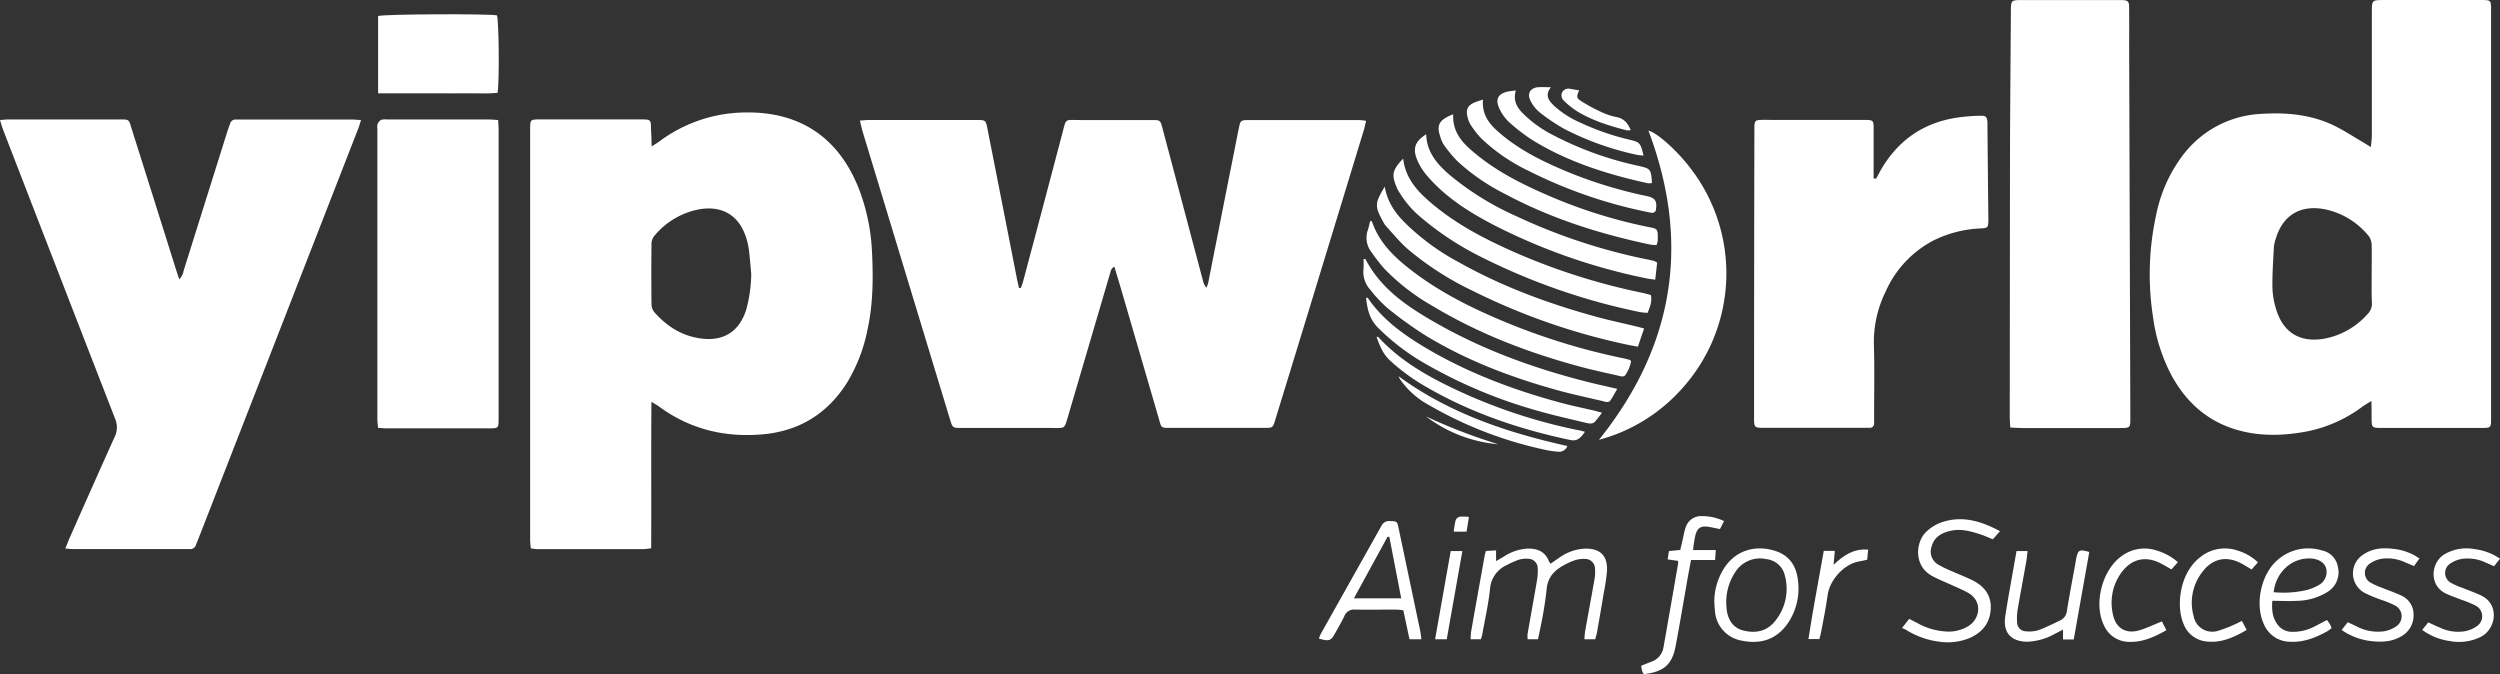
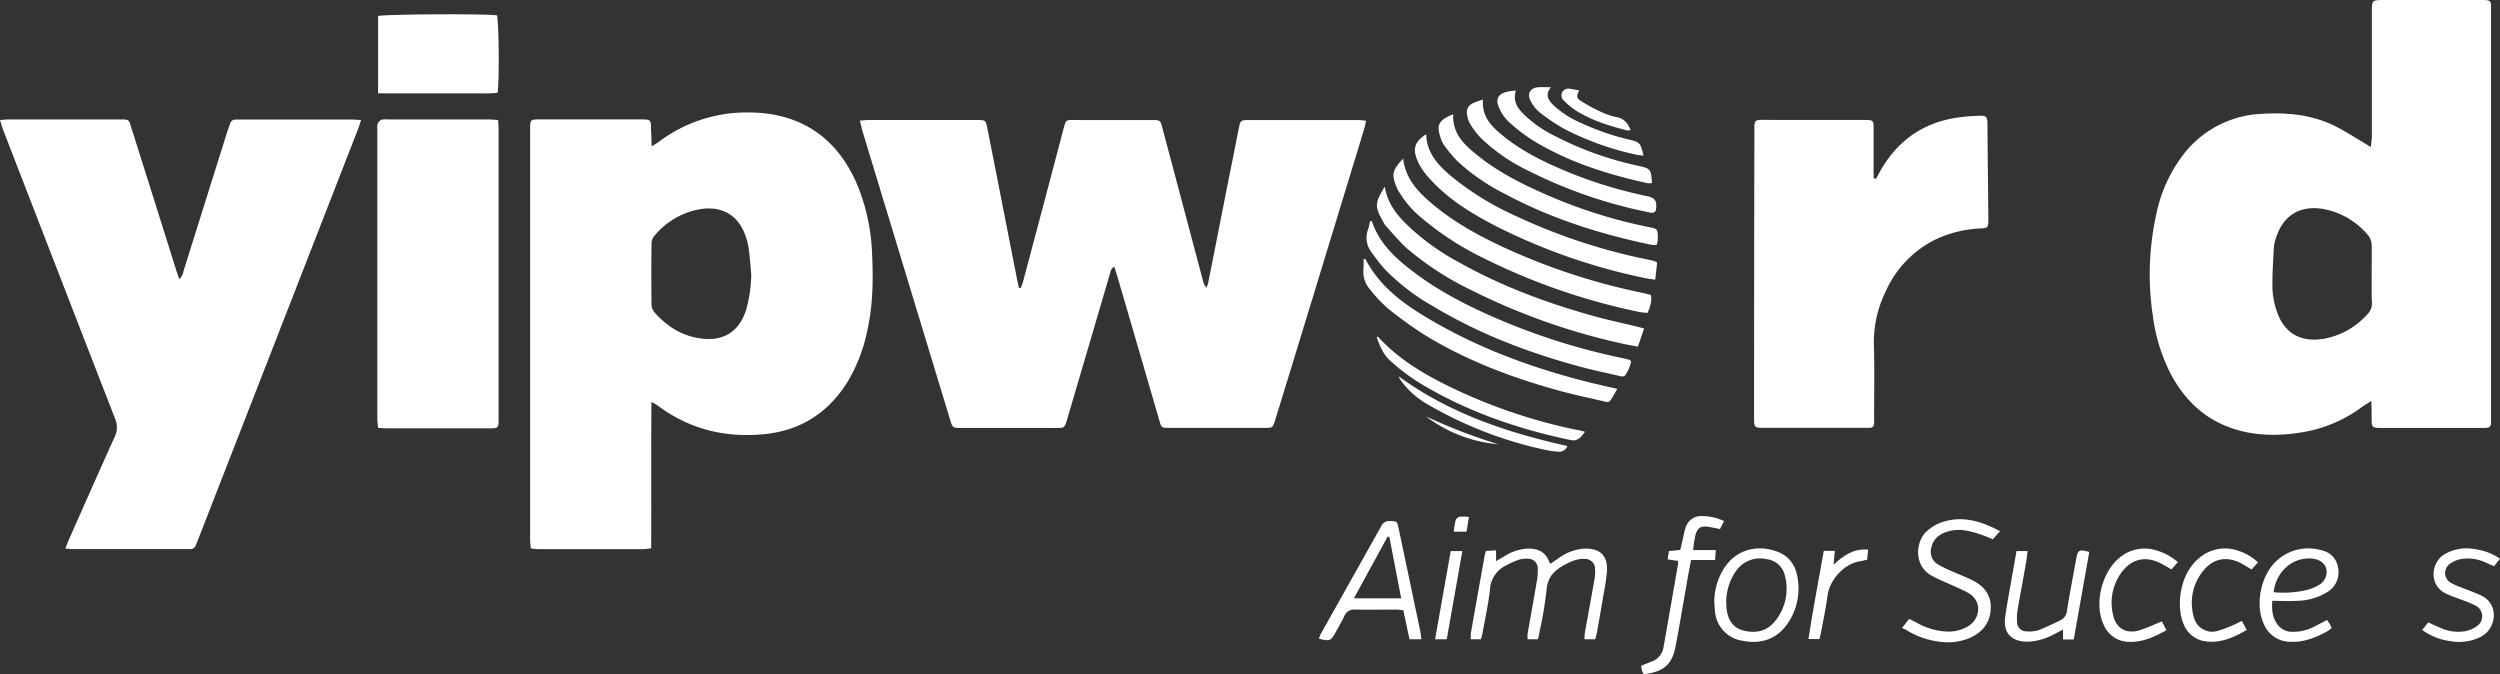
<svg xmlns="http://www.w3.org/2000/svg" id="Layer_1" data-name="Layer 1" viewBox="0 0 700 188.76">
  <rect x="0" y="0" width="700" height="188.76" fill="#333333" stroke="none" />
  <defs>
    <style>.cls-1{fill:#fff;}</style>
  </defs>
  <title>Artboard 1</title>
  <path class="cls-1" d="M240.77,33.76c1.11-.07,1.82-.16,2.53-.16h30.05c2.63,0,2.66,0,3.15,2.51q4.11,20.84,8.19,41.66c.19,1,.41,1.9.61,2.85l.55,0c.22-.65.48-1.28.65-1.94Q292,58.08,297.42,37.45c1.2-4.51.6-3.82,5-3.84,6.68,0,13.36,0,20,0,2.47,0,2.47,0,3.09,2.36q5.65,21.26,11.29,42.51a5,5,0,0,0,1,2.11,9.6,9.6,0,0,0,.5-1.42q2.83-14.31,5.65-28.62c1-4.91,1.94-9.82,2.94-14.73.43-2.1.55-2.2,2.74-2.21q15.36,0,30.71,0a21.63,21.63,0,0,1,2.17.21c-.23,1-.37,1.72-.59,2.45q-5.26,17.28-10.55,34.57-7,23-14.08,46c-.08.27-.16.55-.25.83-.66,2.09-.68,2.13-2.89,2.14q-13.28,0-26.57,0c-2.36,0-2.4,0-3-2.22Q319.26,99.33,313.92,81c-.61-2.07-1.24-4.13-1.89-6.31-1,.46-1,1.27-1.23,1.91Q304.9,96.7,299,116.75c-1,3.38-.78,3.08-4.14,3.08q-12.75,0-25.49,0c-2.62,0-2.64,0-3.37-2.39q-12.3-40.51-24.59-81C241.22,35.65,241.05,34.89,240.77,33.76Z" />
  <path class="cls-1" d="M663.84,41.18c.12-1.31.27-2.21.28-3.12q0-17.31,0-34.62c0-3.43,0-3.43,3.52-3.43h27.44c2.29,0,2.42.15,2.42,2.53q0,22.11,0,44.21,0,34.85,0,69.69c0,3.52.24,3.39-3.48,3.39H667.57c-.44,0-.87,0-1.31,0-2-.07-2.17-.23-2.21-2.31,0-1.57,0-3.14-.06-5.26-1.16.74-1.88,1.15-2.55,1.63a38.63,38.63,0,0,1-15.38,6.89c-7.3,1.38-14.58,1.5-21.69-1.07-7.46-2.71-12.73-7.91-16.45-14.8a49,49,0,0,1-5.07-16.12,77.66,77.66,0,0,1,.82-28.35,41.06,41.06,0,0,1,7.79-17.32,29.24,29.24,0,0,1,22-11.25c6.82-.42,13.53.21,19.79,3.16,2.93,1.39,5.67,3.22,8.49,4.85C662.31,40.23,662.89,40.6,663.84,41.18Zm.23,35.6h0c0-2.69.06-5.37,0-8a4.56,4.56,0,0,0-.77-2.61,21.27,21.27,0,0,0-13-7.69c-6.42-1-11.06,1.9-13,8.1a10.81,10.81,0,0,0-.61,2.54c-.2,3.83-.47,7.66-.41,11.49a22.19,22.19,0,0,0,1.1,6.18c2,6.38,6.64,9.14,13.21,8.08a21.39,21.39,0,0,0,12.29-6.89,4.17,4.17,0,0,0,1.27-3.1C664,82.15,664.07,79.46,664.07,76.78Z" />
-   <path class="cls-1" d="M562.88,119.7c-.06-1.09-.15-1.87-.15-2.65q0-34.29.06-68.57c0-15.16.17-30.33.26-45.49,0-.29,0-.58,0-.87.09-1.77.31-2,2-2.1.65,0,1.31,0,2,0h25.47c.58,0,1.16,0,1.74,0,1.58.1,1.88.36,1.9,2,.05,3.49,0,7,0,10.45l.33,103.83c0,3.69.27,3.55-3.56,3.55H566C565,119.83,564.1,119.75,562.88,119.7Z" />
  <path class="cls-1" d="M525.28,50.05c.35-.61.7-1.21,1-1.83q7.75-14,23.7-15.53a47.5,47.5,0,0,1,4.77-.28c1.34,0,1.59.38,1.73,1.73,0,.21,0,.43,0,.65q.12,13.27.26,26.56c0,.15,0,.29,0,.44-.07,1.92-.2,2.07-2.14,2.17a32.61,32.61,0,0,0-13,3.26A29.59,29.59,0,0,0,528,81.6a32,32,0,0,0-3.31,14.93c.2,6.68.06,13.36.06,20,0,.65,0,1.3,0,2a1.17,1.17,0,0,1-1.21,1.26c-.58,0-1.16,0-1.74,0q-13.83,0-27.66,0c-3,0-3,0-3-3.08q0-40.08.09-80.15c0-.43,0-.87,0-1.3.11-1.38.32-1.62,1.72-1.68,1.23-.06,2.47,0,3.7,0H521c.58,0,1.16,0,1.74,0,1.64.08,1.85.26,1.87,2,0,4,0,8,0,12v2.34Z" />
-   <path class="cls-1" d="M447.71,123.15q31.64-39.43,13.85-86.58c2.53.63,8.37,5.9,12.12,11a48.11,48.11,0,0,1-2.8,61.33A47.51,47.51,0,0,1,447.71,123.15Z" />
  <path class="cls-1" d="M182.46,41c1-.62,1.58-1,2.13-1.38a40.77,40.77,0,0,1,24.15-8.13c14.89-.24,26.1,6.72,31.85,21.65a56,56,0,0,1,3.58,17.63c.35,7.26.29,14.51-1.3,21.67a45.4,45.4,0,0,1-5.72,14.74c-5.45,8.59-13.22,13.45-23.37,14.41-10.76,1-20.61-1.38-29.38-7.85-.5-.37-1.05-.66-2-1.24-.11,13.86,0,27.31-.07,41a16.75,16.75,0,0,1-2,.25q-14.91,0-29.83,0c-.56,0-1.13-.12-1.88-.2-.06-.85-.18-1.63-.18-2.4q0-57.48,0-115c0-.29,0-.58,0-.87.09-1.58.25-1.74,1.76-1.84.36,0,.73,0,1.09,0q14,0,28.09,0c2.89,0,2.89,0,2.91,2.89C182.38,37.75,182.42,39.17,182.46,41Zm27.89,35.72c-.22-2.3-.38-4.61-.68-6.91a18.49,18.49,0,0,0-.86-3.58c-2-6-6.67-8.67-12.87-7.65A21.44,21.44,0,0,0,183.25,66a3.56,3.56,0,0,0-.83,2.13c-.07,5.72-.06,11.45,0,17.17a3.6,3.6,0,0,0,.81,2.14c3.42,3.84,7.51,6.53,12.73,7.29,6.53,1,11.06-1.83,13-8.1A39.26,39.26,0,0,0,210.35,76.73Z" />
  <path class="cls-1" d="M18.29,153.59c.44-1.07.72-1.8,1-2.51,4.24-9.56,8.46-19.12,12.77-28.64a6.11,6.11,0,0,0,.18-5.17Q16.59,77,1,36.68c-.36-.92-.63-1.88-1-3.07,1-.07,1.68-.16,2.38-.16q15.69,0,31.36,0c2.34,0,2.35,0,3,2.22q6.33,20,12.63,40.08c.24.74.49,1.47.83,2.46a4.62,4.62,0,0,0,1.23-2.46q6-19.09,12-38.21c.31-1,.64-1.93,1-2.9a1.53,1.53,0,0,1,1.61-1.17l1.53,0H98.51c.77,0,1.54.09,2.58.14-.31.95-.49,1.64-.74,2.29Q77.91,93.51,55.45,151.12c-.18.48-.4.94-.56,1.42a1.67,1.67,0,0,1-1.84,1.2c-.29,0-.58,0-.87,0H20.38C19.81,153.74,19.24,153.66,18.29,153.59Z" />
  <path class="cls-1" d="M139.48,33.61c.05,1.1.13,1.88.13,2.67l0,80.75c0,2.9,0,2.91-2.88,2.91q-14.16,0-28.3,0c-.78,0-1.57-.08-2.57-.14-.08-.9-.2-1.67-.2-2.44q0-40.71,0-81.4a3,3,0,0,1,.08-1.29,2.34,2.34,0,0,1,1-1.12,4.89,4.89,0,0,1,1.72-.1h28.3C137.64,33.46,138.42,33.54,139.48,33.61Z" />
  <path class="cls-1" d="M105.87,26.12V4.48c1.73-.54,30.88-.66,33.28-.18.54,1.5.72,18.5.16,21.7-2.7.29-5.5.09-8.29.13s-5.51,0-8.26,0H105.87Z" />
  <path class="cls-1" d="M387.73,52.25c.71,4.24,2.86,7.28,5.53,10a64.91,64.91,0,0,0,15,11.06c12.21,6.89,25.25,11.7,38.73,15.39,3.63,1,7.33,1.77,11,2.66.69.16,1.37.36,2.36.62-.61,1.77-1.15,3.36-1.74,5.09-1.5-.29-2.77-.5-4-.78a180.55,180.55,0,0,1-42.38-14.92A84.22,84.22,0,0,1,394,69.6c-2.15-1.92-4-4.19-5.94-6.32a5.72,5.72,0,0,1-.72-1.09C384.87,57.72,384.9,57,387.73,52.25Z" />
  <path class="cls-1" d="M392.88,44.42c.68,5.65,4.12,9.27,8,12.54,6.48,5.5,13.91,9.47,21.6,12.95A178.14,178.14,0,0,0,459.89,82c.77.16,1.53.39,2.35.6.39,1.8-.23,3.31-.91,5a20.15,20.15,0,0,1-2.14-.21,178.93,178.93,0,0,1-44.5-15.46A82.91,82.91,0,0,1,397.8,60.82,27.46,27.46,0,0,1,392,54.14,10.77,10.77,0,0,1,391.3,53C389.65,49.19,389.55,47.88,392.88,44.42Z" />
  <path class="cls-1" d="M384.12,61.93c2.08,6.25,6.67,10.43,11.69,14.23,7.4,5.6,15.62,9.76,24.12,13.37a182.32,182.32,0,0,0,34.22,10.71c.71.15,1.41.33,2.11.52.13,0,.23.17.45.34a9.76,9.76,0,0,1-1.48,3.7c-.44.86-1.22.6-1.92.44-3.39-.79-6.81-1.49-10.17-2.39-14.8-3.93-29-9.32-42.16-17.26a60,60,0,0,1-13.23-10.21A48.44,48.44,0,0,1,384,70.59a6.52,6.52,0,0,1-1-6.19c.27-.81.43-1.66.64-2.49Z" />
  <path class="cls-1" d="M464,73.53c-.17,1.57-.34,3.06-.53,4.78-.95-.13-1.65-.19-2.33-.34a166.51,166.51,0,0,1-42.4-14.72c-6.84-3.55-13.4-7.56-18.59-13.4a18.39,18.39,0,0,1-2.88-4.06c-1.75-3.6-1.63-5.86,2.07-8.2.13,5.15,3.23,8.54,6.8,11.59A80.15,80.15,0,0,0,424.6,60.55a162.36,162.36,0,0,0,37.32,12.23c.42.09.85.18,1.26.31A5.54,5.54,0,0,1,464,73.53Z" />
  <path class="cls-1" d="M382.3,72.5c4.42,8.56,12.09,13.57,20.08,18.1,13.54,7.68,28.08,12.85,43.15,16.59,2.31.57,4.63,1.07,7.31,1.69-.7,1.2-1.22,2.2-1.83,3.12s-1.47.48-2.21.32c-4.17-1-8.36-1.86-12.48-3-12.93-3.56-25.41-8.27-36.92-15.23a107.62,107.62,0,0,1-10.94-7.86,36.88,36.88,0,0,1-4.75-5.07,7.38,7.38,0,0,1-1.93-5.81,25.6,25.6,0,0,0,0-2.77Z" />
  <path class="cls-1" d="M406.9,32c-.27,5.35,3,8.44,6.56,11.31,6.14,5,13.15,8.46,20.36,11.57a140.9,140.9,0,0,0,27.34,8.6c3,.62,3.1.31,3,4a5.36,5.36,0,0,1-.34,1.14,13.51,13.51,0,0,1-1.73-.13c-14.18-3-27.9-7.32-40.73-14.21A57.6,57.6,0,0,1,408,45.06a38.72,38.72,0,0,1-3.48-4.16,7.45,7.45,0,0,1-1.08-2.12C402.31,35.48,402.3,33.76,406.9,32Z" />
  <path class="cls-1" d="M430.62,179h-2.89a9.87,9.87,0,0,1,0-1.55c.86-4.94,1.76-9.86,2.6-14.79a16.08,16.08,0,0,0,.24-3.46,2.69,2.69,0,0,0-2.79-2.75,6.9,6.9,0,0,0-2.56.29,24.71,24.71,0,0,0-3.37,1.5A7.94,7.94,0,0,0,417.2,165c-.45,4.18-1.39,8.3-2.13,12.44-.09.49-.25,1-.42,1.55h-2.86a15.62,15.62,0,0,1,.11-2.06c1.25-7.14,2.54-14.28,3.82-21.42.06-.35.18-.69.33-1.25l2.85-.15v3l2.25-1.31a13.32,13.32,0,0,1,6.74-2.2c2.73,0,4.81.92,5.84,3.62a4.19,4.19,0,0,0,.43.62c.8-.55,1.55-1.09,2.32-1.6a13.44,13.44,0,0,1,7.48-2.63c4.16,0,6.19,2,6,6.22a55.35,55.35,0,0,1-.91,6.23c-.6,3.65-1.24,7.29-1.88,10.94-.11.63-.32,1.25-.52,2h-3a19,19,0,0,1,.14-2c.88-4.92,1.8-9.84,2.66-14.77a12.31,12.31,0,0,0,.16-3,2.76,2.76,0,0,0-2.83-2.73,7.7,7.7,0,0,0-2.57.29,16.76,16.76,0,0,0-3,1.29c-2.87,1.51-4.91,3.43-5.17,7.1a109.52,109.52,0,0,1-1.94,11.57C431,177.44,430.82,178.14,430.62,179Z" />
  <path class="cls-1" d="M415.23,27.88c-.36,4.67,2.22,7.32,5.11,9.73,5.69,4.77,12.3,7.92,19.09,10.72a125.83,125.83,0,0,0,21.84,6.61c2.13.46,2.72,1.38,2.42,3.56a1.06,1.06,0,0,1-1.32,1.06c-.58-.07-1.15-.21-1.71-.33a132.25,132.25,0,0,1-32.78-11.45,50.79,50.79,0,0,1-13.2-9.1,24.47,24.47,0,0,1-2.92-3.77,7.21,7.21,0,0,1-.91-2.42c-.42-1.91.19-3,2-3.79C413.49,28.42,414.17,28.24,415.23,27.88Z" />
-   <path class="cls-1" d="M448.56,115.57c-.76,1-1.33,1.8-2,2.53s-1.78.46-2.67.25c-4.44-1.07-8.91-2.06-13.3-3.32a137.06,137.06,0,0,1-31.45-13.16A62.18,62.18,0,0,1,385.69,91.6c-2.28-2.36-2.88-5.18-3.19-8.32.3.12.48.14.55.24,4,5.82,9.54,9.89,15.48,13.48,12,7.22,24.9,12.1,38.35,15.73,3.14.86,6.35,1.5,9.53,2.25C447,115.13,447.64,115.32,448.56,115.57Z" />
  <path class="cls-1" d="M398,179h-3.34c-.57-2.7-1.14-5.36-1.73-8.13-.75-.07-1.38-.18-2-.19-3.84,0-7.69.07-11.53,0a2.88,2.88,0,0,0-3,1.87c-.75,1.57-1.64,3.07-2.48,4.59-1.28,2.33-1.68,2.48-4.62,1.68a9.76,9.76,0,0,1,.54-1.37q8.46-15.07,16.92-30.14a2.4,2.4,0,0,1,2.42-1.41c1.93.06,2,0,2.43,2q3.07,14.56,6.13,29.13C397.81,177.57,397.87,178.2,398,179Zm-18.91-11.47h13.25c-1.14-5.87-2.23-11.55-3.33-17.23l-.5,0Z" />
  <path class="cls-1" d="M560,148.73,558,151c-1.14-.46-2.13-.91-3.15-1.26-3-1-6-1.87-9.15-1-2.28.6-4.14,1.75-4.82,4.21a4.2,4.2,0,0,0,2,5.24,30.86,30.86,0,0,0,3.52,1.7c2,.89,4,1.65,6,2.64,3.22,1.64,5.22,4.2,5,8-.2,3.95-2.39,6.57-5.94,8.13a16.14,16.14,0,0,1-8.55,1,22.93,22.93,0,0,1-9.34-3.38,10.17,10.17,0,0,0-1-.44l2-2.56,2.43,1.25a18.43,18.43,0,0,0,8.74,2.32,10.64,10.64,0,0,0,5.19-1.42c3.54-2,4.26-7.07.21-9.4-1.37-.79-2.86-1.39-4.31-2.06-2-.91-4-1.7-5.91-2.74-5.29-2.91-4.49-9.8-1.4-12.49a12.17,12.17,0,0,1,4-2.45C549.27,144.29,554.52,145.81,560,148.73Z" />
  <path class="cls-1" d="M651.56,173.6c.38.53.6.82.78,1.12s.3.66.52,1.13a11.48,11.48,0,0,1-1.37,1c-3.23,1.74-6.57,3.07-10.35,2.84a8,8,0,0,1-7.2-4.8c-2.65-5.57-.93-14,3.72-18.05a13,13,0,0,1,12.43-2.73,5.66,5.66,0,0,1,4.54,4.74,6.39,6.39,0,0,1-2.63,6.7,16.58,16.58,0,0,1-8.84,2.68c-2.23.14-4.47,0-6.91,0-.22,2.75.07,5,1.75,7a5,5,0,0,0,3.65,1.68,13,13,0,0,0,6.68-1.63C649.36,174.75,650.38,174.21,651.56,173.6Zm-14.94-7.78a29.07,29.07,0,0,0,9.21-.6,13,13,0,0,0,3.4-1.39,4.16,4.16,0,0,0,2.11-4.62c-.39-1.55-1.91-2.62-4-2.81C642,155.93,637.27,160,636.62,165.82Z" />
  <path class="cls-1" d="M424.43,25.32c-.82,2.91.34,4.77,2,6.46a33.31,33.31,0,0,0,8.46,6.06,94,94,0,0,0,23.89,8.6c3.4.78,3.51.91,3.78,4.8a4.57,4.57,0,0,1-1.22.06c-11.18-2.46-22-5.85-31.88-11.84a48.82,48.82,0,0,1-6.91-5.26,12,12,0,0,1-2.74-3.85c-1.22-2.59-.32-4.15,2.44-4.72C422.83,25.51,423.46,25.46,424.43,25.32Z" />
  <path class="cls-1" d="M480,168.37a17.57,17.57,0,0,1,2.88-9.47c3.57-5.31,9.5-6.41,14.81-4.42,3.39,1.27,5.15,4,5.65,7.42a17.35,17.35,0,0,1-2.2,11.76c-3.21,5.3-7.94,6.94-13.83,5.64a9,9,0,0,1-7.11-8.12C480.08,170.25,480.06,169.31,480,168.37Zm3.36.61a20.31,20.31,0,0,0,.18,2.2c.5,2.7,1.9,4.72,4.69,5.39,3.43.83,6.54.18,8.81-2.69a14.24,14.24,0,0,0,2.73-12.69,5.92,5.92,0,0,0-5.18-4.63A8.16,8.16,0,0,0,486,160,15.2,15.2,0,0,0,483.35,169Z" />
  <path class="cls-1" d="M460.25,188.76a4.47,4.47,0,0,1-.43-.84c-.13-.41-.18-.85-.31-1.5.92-.37,1.83-.75,2.75-1.1a5.12,5.12,0,0,0,3.52-4.08q2.06-11.67,4.08-23.35a7.6,7.6,0,0,0,0-.84l-2.92-.42c.13-.81.24-1.54.37-2.34l3.16-.3c.19-.79.39-1.61.58-2.43.3-1.27.49-2.58.91-3.8a4.5,4.5,0,0,1,4.63-3.25,14.35,14.35,0,0,1,6.14,1.39c-.37.74-.71,1.4-1.14,2.24-1.12-.22-2.16-.46-3.22-.63-2.11-.35-3.16.33-3.66,2.39-.18.77-.31,1.56-.44,2.35-.08.49-.12,1-.2,1.77h6.35l-.19,2.78h-6.75c-.49,2.73-1,5.21-1.38,7.69-1,5.5-1.88,11-2.94,16.49C468.17,186.12,465.8,188.14,460.25,188.76Z" />
  <path class="cls-1" d="M443.79,120.9c-1.16,1.6-2.08,2.73-4.06,2.31-14.27-3-28-7.65-40.6-15a55,55,0,0,1-10-7.34c-1.93-1.8-2.82-4.11-3.7-6.55.28,0,.46,0,.52.08,5.9,6.44,13.3,10.7,21.05,14.4a151.32,151.32,0,0,0,34.35,11.54C442.09,120.43,442.78,120.64,443.79,120.9Z" />
  <path class="cls-1" d="M585,154.55q-2.17,12.19-4.35,24.5h-3v-2.76l-2.28,1.17a16.91,16.91,0,0,1-7.66,2.22c-4.58,0-6.92-2.53-6.24-7.05.62-4.23,1.42-8.43,2.15-12.65.32-1.85.67-3.69,1-5.68h3.11c-.15,1.14-.24,2.19-.43,3.22-.78,4.42-1.62,8.84-2.37,13.27a14.4,14.4,0,0,0-.14,3.47,2.52,2.52,0,0,0,2.52,2.51,8.75,8.75,0,0,0,3.43-.31c2.1-.77,4.1-1.8,6.13-2.75a3.29,3.29,0,0,0,1.87-2.71c.74-4.58,1.62-9.13,2.45-13.7.06-.36.1-.72.18-1.07C581.91,153.93,582.17,153.79,585,154.55Z" />
-   <path class="cls-1" d="M655.66,176.4l1.71-2.18,2.37,1.11a12.78,12.78,0,0,0,7.58,1.46,8.75,8.75,0,0,0,3.58-1.38,3.39,3.39,0,0,0-.39-5.92A27.84,27.84,0,0,0,666.9,168a39.25,39.25,0,0,1-4.82-2,6.22,6.22,0,0,1-.25-10.79c2.56-1.73,5.46-1.89,8.38-1.52a15.4,15.4,0,0,1,7.23,2.68l-1.51,2.13-2.24-.94a11.91,11.91,0,0,0-6.78-1.11,8,8,0,0,0-3.52,1.48,3.13,3.13,0,0,0,.33,5.19,19.54,19.54,0,0,0,3.16,1.42c1.75.71,3.54,1.32,5.25,2.11a5.8,5.8,0,0,1,3.67,5.46,6.68,6.68,0,0,1-3.52,6.1c-2.72,1.59-5.7,1.63-8.67,1.26A18.11,18.11,0,0,1,655.66,176.4Z" />
  <path class="cls-1" d="M700,156.43l-1.66,2.11-2.3-1a11.79,11.79,0,0,0-6.57-1.07,8.15,8.15,0,0,0-3.55,1.43,3.15,3.15,0,0,0,.37,5.31,20.54,20.54,0,0,0,3.18,1.39c1.74.71,3.53,1.32,5.23,2.13,5.13,2.42,4.32,9.1.14,11.47A13.58,13.58,0,0,1,686,179.5a17.08,17.08,0,0,1-7.79-3.12l1.71-2.11c1.13.51,2.11,1,3.1,1.39a11.87,11.87,0,0,0,7,1.11,8.37,8.37,0,0,0,3.54-1.47,3.33,3.33,0,0,0-.47-5.77,30.64,30.64,0,0,0-4-1.64c-1.48-.59-3-1.07-4.43-1.79-4.56-2.34-4-8.46-.34-10.82a12.21,12.21,0,0,1,8.6-1.52A16.12,16.12,0,0,1,700,156.43Z" />
  <path class="cls-1" d="M605.34,174l1.25,2.45c-3.35,1.89-6.59,3.38-10.37,3.27a7.71,7.71,0,0,1-7.1-4.59c-3-6.12-.51-15.72,5.13-19.56a10.81,10.81,0,0,1,9.56-1.45,16.12,16.12,0,0,1,6,3.28L608,159.44c-.89-.51-1.68-1-2.49-1.43-4.64-2.62-8.9-1.63-11.87,2.82a14.35,14.35,0,0,0-2,11.27c.78,3.79,3.61,5.48,7.33,4.4C601.06,175.9,603,174.91,605.34,174Z" />
  <path class="cls-1" d="M632.23,157.45l-1.77,2c-1-.57-1.82-1.09-2.69-1.58-4.24-2.34-8.22-1.58-11.13,2.3a14,14,0,0,0-2.42,12.36,5.29,5.29,0,0,0,6.81,4.1,33.57,33.57,0,0,0,4.64-1.78c.66-.27,1.28-.61,2.06-1l1.35,2.53c-3.8,2.21-7.53,3.86-11.85,3.15a7.6,7.6,0,0,1-5.8-4.76c-2.06-4.59-1.4-13.85,4.35-18.53a11,11,0,0,1,10.82-2.06A14.28,14.28,0,0,1,632.23,157.45Z" />
  <path class="cls-1" d="M460.19,43.55a13,13,0,0,1-1.67-.16,81.05,81.05,0,0,1-20.45-7.26,51.65,51.65,0,0,1-7-4.7,9.62,9.62,0,0,1-2.61-3.4c-.92-1.92.15-3.48,2.26-3.61,1.07-.07,2.14,0,3.54,0-1.78,2.24-.63,3.72.79,5.12a26.68,26.68,0,0,0,7.47,4.81A69.93,69.93,0,0,0,456,39.05C459.22,39.83,459.3,39.91,460.19,43.55Z" />
  <path class="cls-1" d="M391.6,105.35c14.18,10.37,30.35,15.77,47.26,19.53a2.4,2.4,0,0,1-2.59,1.59,23.53,23.53,0,0,1-3.44-.48,111.29,111.29,0,0,1-34.26-13.47,23.3,23.3,0,0,1-6.53-6.29A6,6,0,0,1,391.6,105.35Z" />
  <path class="cls-1" d="M513.4,158.13c2.93-2.75,5.7-4.58,9.68-4.23-.1,1-.18,1.9-.27,2.81-.73.17-1.28.34-1.84.41-4.73.63-8.7,5.41-9.24,9.54-.45,3.44-1.18,6.85-1.81,10.28-.11.63-.31,1.26-.5,2h-3.06c1.27-8.31,2.85-16.44,4.3-24.7h3.09C513.64,155.46,513.55,156.51,513.4,158.13Z" />
  <path class="cls-1" d="M406.2,154.3h3.26c-1.48,8.37-2.92,16.51-4.37,24.69h-3.26C403.31,170.64,404.75,162.49,406.2,154.3Z" />
  <path class="cls-1" d="M442.16,25.3c-.75,1.71-.8,2.12.54,3a48.35,48.35,0,0,0,5.89,3.17,18,18,0,0,0,4.12,1.33c2,.39,3.07,1.69,3.89,3.61a3.17,3.17,0,0,1-1,.11c-5-1.28-9.9-2.79-14.3-5.54a21.77,21.77,0,0,1-3.34-2.73,2,2,0,0,1-.57-2.38,2,2,0,0,1,2.24-1C440.44,25,441.28,25.15,442.16,25.3Z" />
  <path class="cls-1" d="M399.28,116.59a152.85,152.85,0,0,0,20.22,7.79A38.84,38.84,0,0,1,399.28,116.59Z" />
  <path class="cls-1" d="M411.3,144.75l-.67,4.12h-3.58a23.55,23.55,0,0,1,.55-3.28,1.74,1.74,0,0,1,1.2-.92A12.38,12.38,0,0,1,411.3,144.75Z" />
</svg>